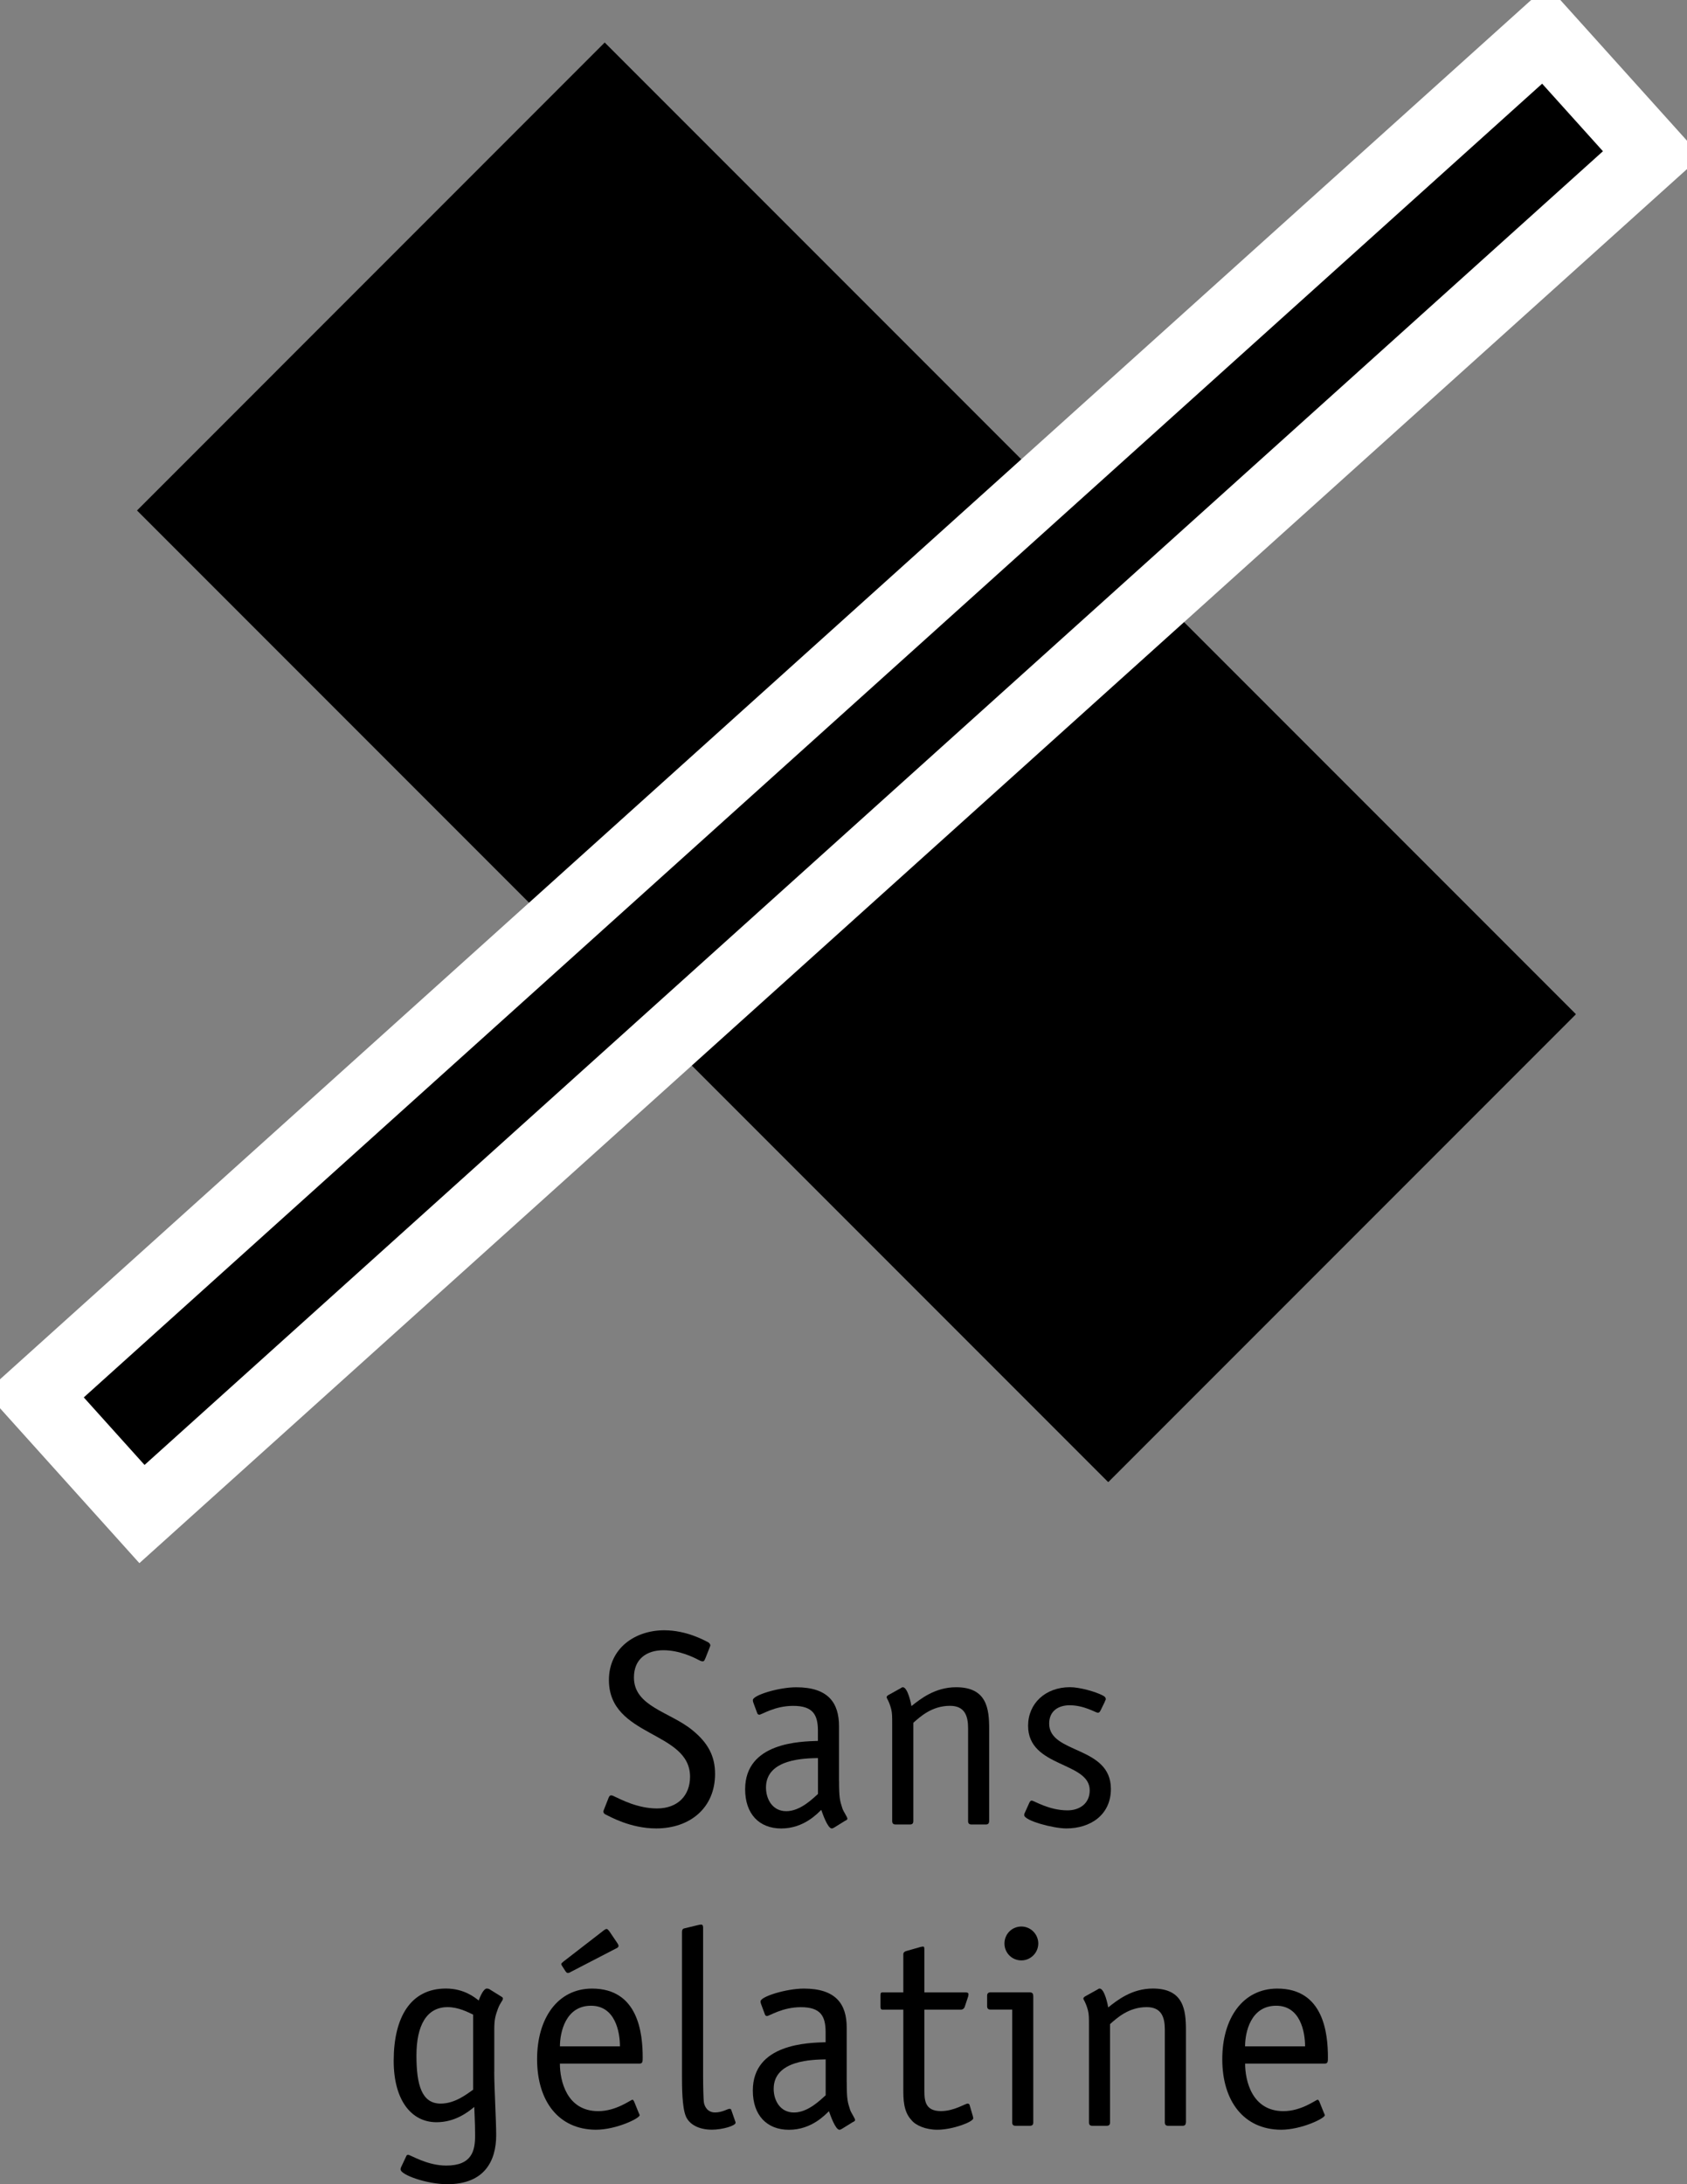
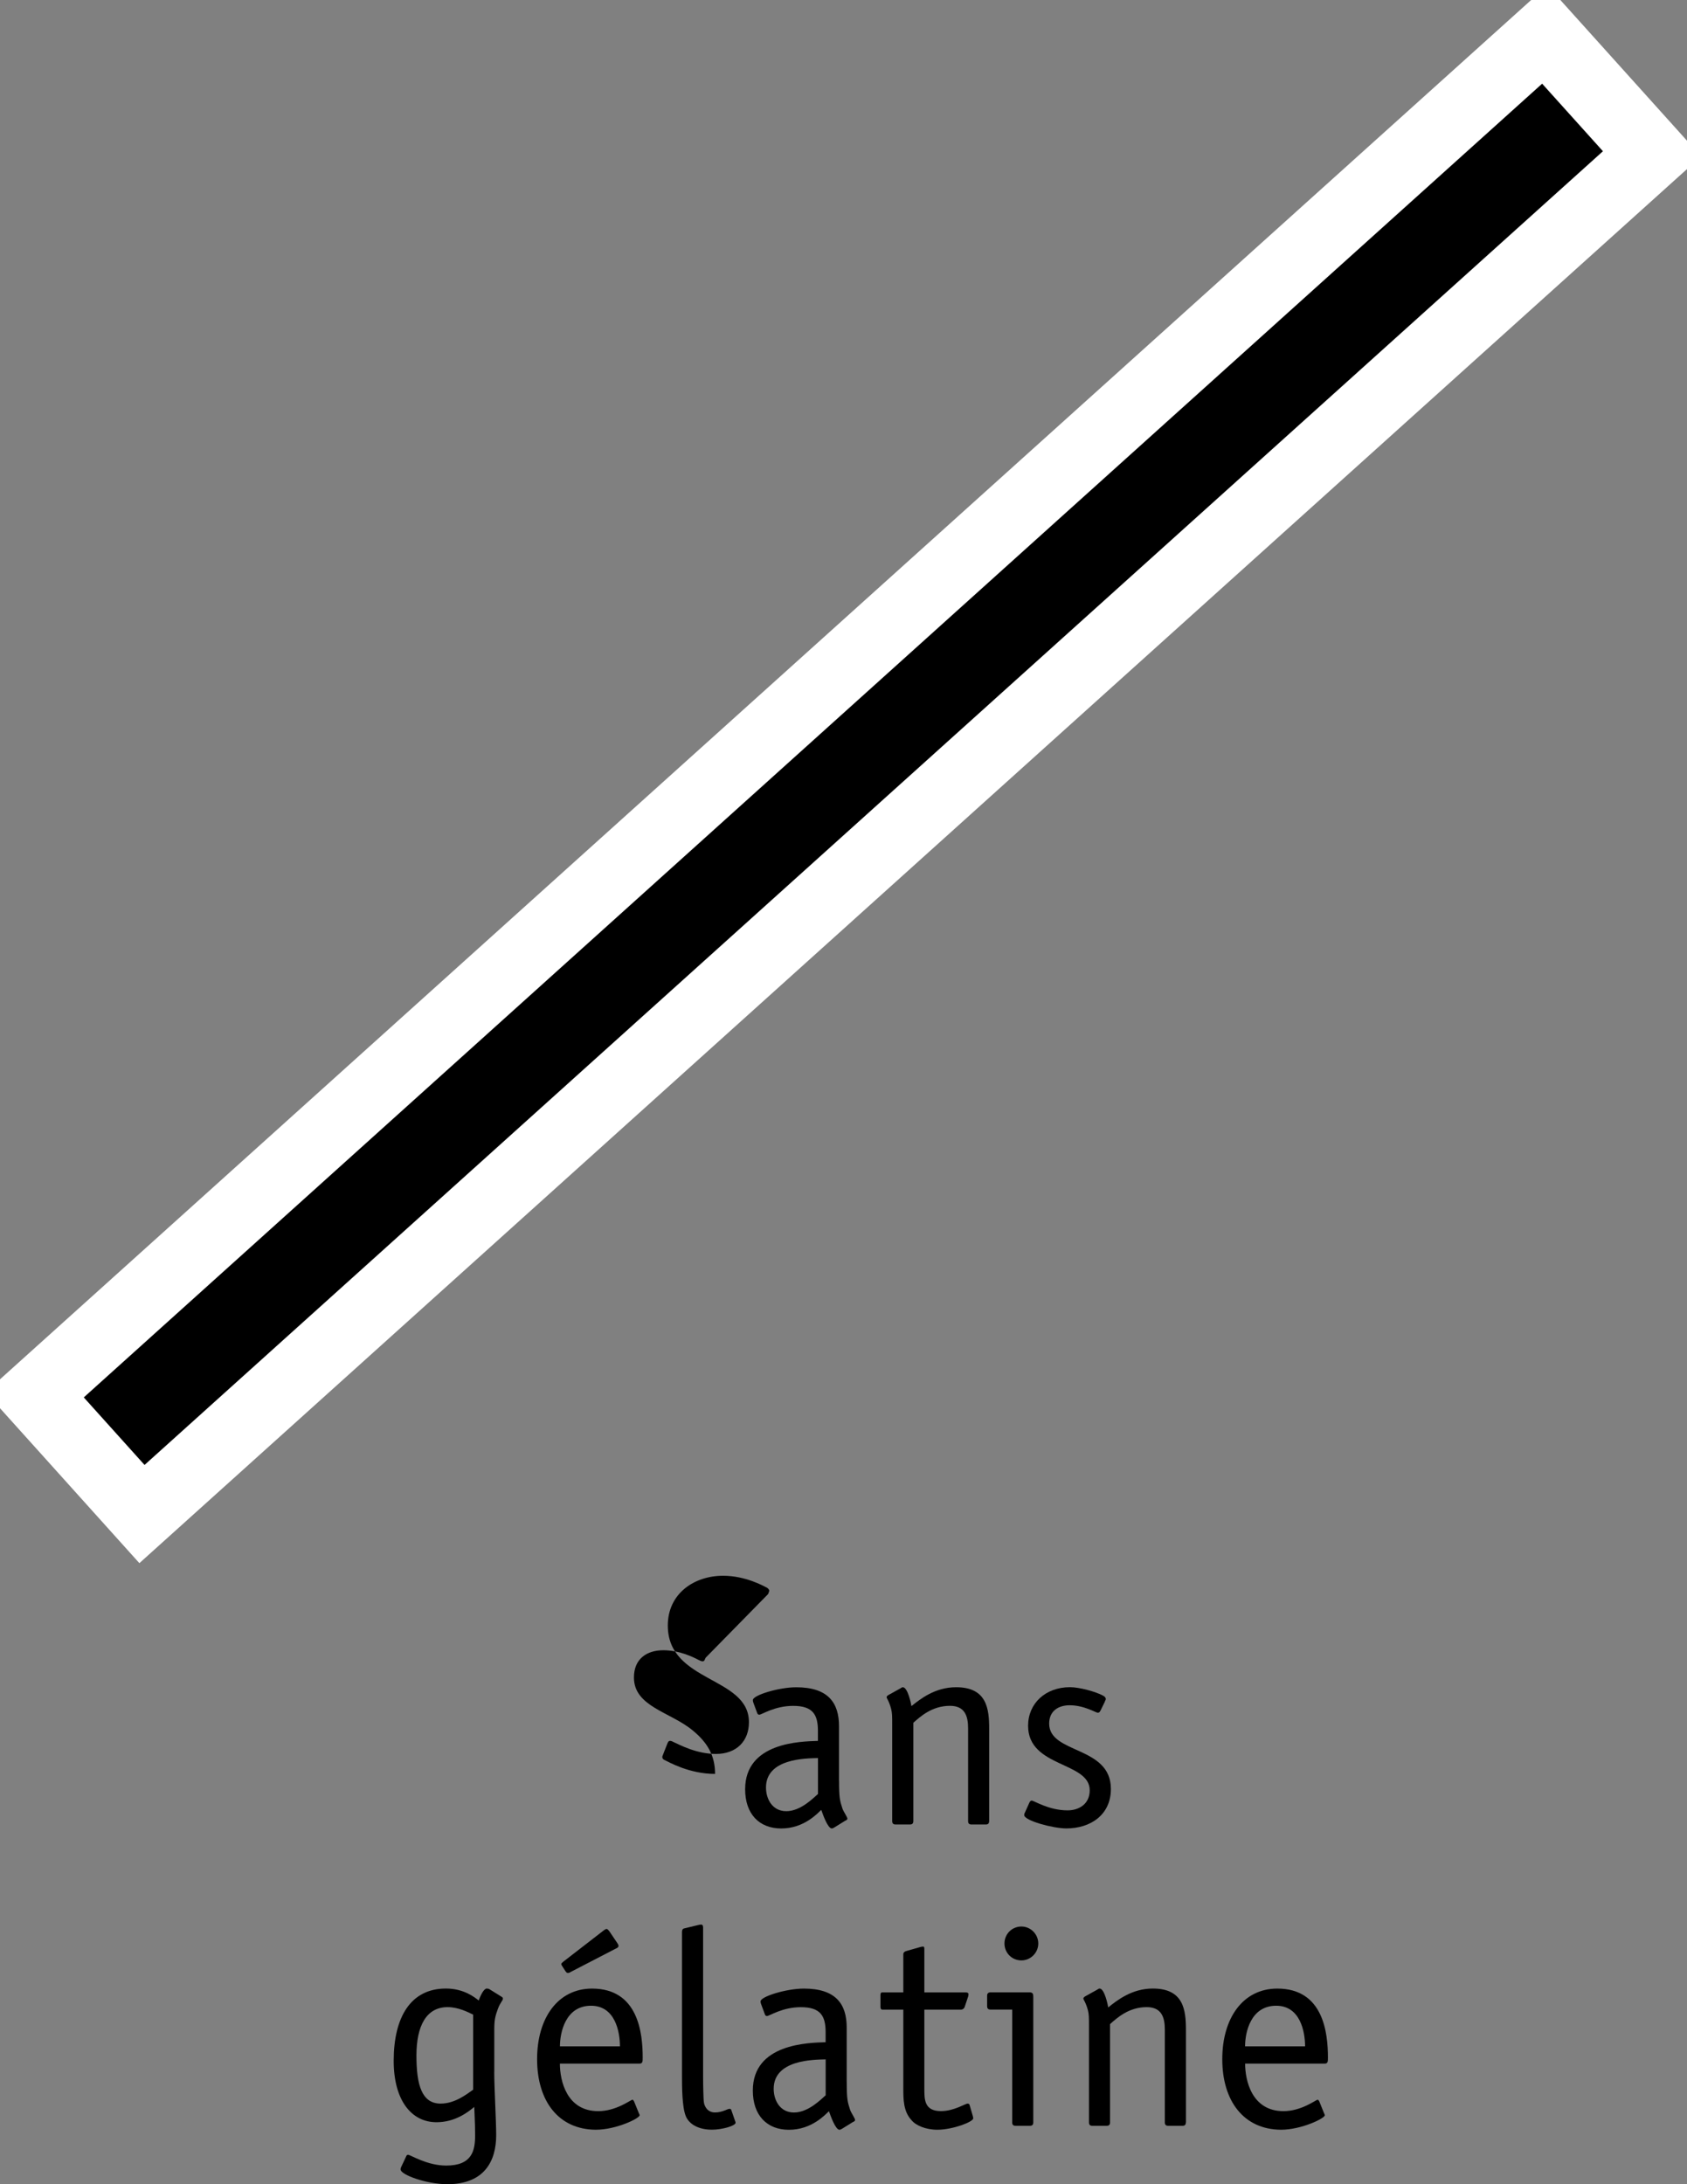
<svg xmlns="http://www.w3.org/2000/svg" xmlns:xlink="http://www.w3.org/1999/xlink" version="1.1" id="Ebene_1" x="0px" y="0px" enable-background="new 0 0 623.62 793.7" xml:space="preserve" viewBox="292.72 369.28 36.41 47.12">
  <rect x="292.72" y="369.28" width="36.41" height="47.12" fill="#808080" stroke="none" />
  <g>
    <g>
      <defs>
-         <rect id="SVGID_1_" x="304.118" y="370.863" transform="matrix(0.707 -0.707 0.707 0.707 -181.572 333.077)" width="14.282" height="29.691" />
-       </defs>
+         </defs>
      <defs>
        <polyline id="SVGID_2_" points="305.812,370.161 326.811,391.16 316.68,401.29 295.682,380.292 305.812,370.161    " />
      </defs>
      <defs>
        <polygon id="SVGID_3_" points="295.669,371.535 295.669,399.882 326.85,399.882 326.85,371.535 295.669,371.535    " />
      </defs>
      <clipPath id="SVGID_4_">
        <use xlink:href="#SVGID_1_" overflow="visible" />
      </clipPath>
      <clipPath id="SVGID_5_" clip-path="url(#SVGID_4_)">
        <use xlink:href="#SVGID_2_" overflow="visible" />
      </clipPath>
      <clipPath id="SVGID_6_" clip-path="url(#SVGID_5_)">
        <use xlink:href="#SVGID_3_" overflow="visible" />
      </clipPath>
-       <path clip-path="url(#SVGID_6_)" d="M314.918,397.005c0.08,0.062,0.217,0.184,0.371,0.282c1.146,0.739,2.662,0.475,3.484-0.593    c0.441-0.576,0.615-1.227,0.521-1.946c-0.078-0.603,0.4-1.074,1.006-1.006c1.072,0.121,1.934-0.268,2.533-1.163    c0.836-1.25,0.408-2.956-0.898-3.698c-0.975-0.552-2.209-0.417-3.033,0.33c-0.07,0.064-0.137,0.135-0.215,0.188    c-0.369,0.255-0.822,0.21-1.141-0.107c-3.275-3.276-6.552-6.552-9.827-9.828c-0.047-0.047-0.092-0.098-0.135-0.149    c-0.248-0.3-0.235-0.792,0.02-1.086c0.15-0.173,0.309-0.343,0.428-0.536c0.74-1.195,0.4-2.759-0.766-3.543    c-1.13-0.76-2.686-0.513-3.52,0.572c-0.445,0.578-0.615,1.231-0.522,1.953c0.077,0.599-0.403,1.067-1.005,0.999    c-1.074-0.122-1.936,0.267-2.533,1.163c-0.893,1.338-0.341,3.186,1.136,3.811c1.011,0.427,1.953,0.266,2.795-0.443    c0.073-0.061,0.136-0.134,0.214-0.188c0.37-0.255,0.824-0.21,1.141,0.107c3.278,3.277,6.556,6.555,9.833,9.833    c0.045,0.044,0.086,0.091,0.125,0.139c0.256,0.311,0.244,0.794-0.02,1.096c-0.125,0.143-0.256,0.283-0.363,0.438    C313.879,394.598,313.926,395.997,314.918,397.005L314.918,397.005z M323.51,387.859c0.145,0.145,0.289,0.289,0.432,0.433    c0.006,0.01,0.01,0.021,0.016,0.03c0.113,0.151,0.238,0.296,0.34,0.455c0.631,0.985,0.838,2.056,0.627,3.205    c-0.121,0.659-0.389,1.257-0.793,1.792c-0.062,0.083-0.125,0.165-0.189,0.247c-0.143,0.145-0.287,0.289-0.432,0.433    c-0.096,0.073-0.188,0.149-0.285,0.22c-0.602,0.439-1.271,0.711-2.012,0.808c-0.16,0.021-0.16,0.021-0.18,0.181    c-0.102,0.757-0.379,1.441-0.84,2.05c-0.062,0.082-0.125,0.164-0.188,0.246c-0.145,0.145-0.289,0.289-0.434,0.434    c-0.01,0.004-0.021,0.008-0.029,0.014c-0.152,0.115-0.297,0.238-0.455,0.342c-0.986,0.629-2.057,0.836-3.205,0.625    c-0.66-0.121-1.258-0.389-1.793-0.793c-0.082-0.062-0.164-0.125-0.246-0.188c-0.145-0.145-0.289-0.289-0.434-0.434    c-0.08-0.107-0.162-0.212-0.24-0.32c-0.477-0.658-0.744-1.394-0.805-2.202c-0.072-0.956,0.143-1.845,0.654-2.658    c0.043-0.069,0.033-0.104-0.023-0.159c-2.881-2.879-5.762-5.76-8.643-8.641c-0.013-0.013-0.028-0.025-0.039-0.04    c-0.027-0.035-0.051-0.032-0.087-0.009c-0.863,0.546-1.805,0.768-2.819,0.663c-0.793-0.082-1.512-0.365-2.151-0.846    c-0.083-0.062-0.165-0.125-0.247-0.188c-0.145-0.145-0.289-0.289-0.433-0.433c-0.011-0.017-0.02-0.036-0.032-0.052    c-0.079-0.1-0.163-0.196-0.235-0.301c-0.644-0.934-0.897-1.966-0.754-3.09c0.096-0.755,0.378-1.437,0.837-2.045    c0.061-0.081,0.123-0.161,0.185-0.241c0.145-0.145,0.289-0.289,0.433-0.433c0.094-0.073,0.187-0.149,0.284-0.22    c0.6-0.438,1.268-0.709,2.005-0.807c0.055-0.007,0.127,0.002,0.159-0.029c0.031-0.032,0.022-0.104,0.029-0.159    c0.102-0.754,0.378-1.436,0.838-2.043c0.062-0.083,0.126-0.165,0.188-0.247c0.145-0.144,0.289-0.289,0.433-0.433    c0.01-0.005,0.021-0.009,0.03-0.015c0.149-0.113,0.292-0.237,0.449-0.337c0.994-0.636,2.073-0.844,3.231-0.625    c0.652,0.123,1.242,0.389,1.771,0.79c0.083,0.062,0.165,0.125,0.247,0.188c0.145,0.144,0.289,0.289,0.433,0.433    c0.04,0.053,0.079,0.107,0.121,0.159c0.343,0.428,0.597,0.904,0.749,1.43c0.367,1.266,0.212,2.465-0.478,3.591    c-0.042,0.07-0.033,0.104,0.022,0.16c2.886,2.882,5.769,5.767,8.653,8.65c0.01,0.01,0.021,0.019,0.029,0.03    c0.025,0.036,0.051,0.032,0.088,0.009c0.912-0.575,1.904-0.791,2.971-0.644c0.738,0.102,1.408,0.38,2.004,0.832    C323.348,387.736,323.43,387.797,323.51,387.859L323.51,387.859z" />
      <path clip-path="url(#SVGID_6_)" fill-rule="evenodd" clip-rule="evenodd" fill="#FFFFFF" d="M314.918,397.005    c-0.992-1.009-1.039-2.407-0.371-3.375c0.107-0.155,0.238-0.296,0.363-0.438c0.264-0.301,0.275-0.785,0.02-1.096    c-0.039-0.048-0.08-0.095-0.125-0.139c-3.277-3.278-6.555-6.556-9.833-9.833c-0.317-0.318-0.771-0.362-1.141-0.107    c-0.078,0.053-0.141,0.126-0.214,0.188c-0.842,0.709-1.784,0.871-2.795,0.443c-1.478-0.625-2.029-2.472-1.136-3.811    c0.598-0.896,1.459-1.284,2.533-1.163c0.602,0.068,1.083-0.4,1.005-0.999c-0.093-0.721,0.077-1.375,0.522-1.953    c0.834-1.084,2.39-1.332,3.52-0.572c1.166,0.784,1.505,2.349,0.766,3.543c-0.119,0.193-0.278,0.363-0.428,0.536    c-0.255,0.294-0.268,0.786-0.02,1.086c0.043,0.052,0.088,0.102,0.135,0.149c3.275,3.276,6.552,6.552,9.827,9.828    c0.318,0.317,0.771,0.362,1.141,0.107c0.078-0.053,0.145-0.124,0.215-0.188c0.824-0.748,2.059-0.882,3.033-0.33    c1.307,0.742,1.734,2.448,0.898,3.698c-0.6,0.895-1.461,1.284-2.533,1.163c-0.605-0.068-1.084,0.403-1.006,1.006    c0.094,0.719-0.08,1.37-0.521,1.946c-0.822,1.068-2.338,1.332-3.484,0.593C315.135,397.189,314.998,397.067,314.918,397.005    L314.918,397.005z" />
    </g>
    <g>
-       <path d="M307.949,405.042c-0.024,0.048-0.024,0.077-0.066,0.077c-0.024,0-0.054-0.012-0.084-0.029    c-0.114-0.061-0.419-0.21-0.761-0.21c-0.36,0-0.636,0.186-0.636,0.588c0,0.629,0.786,0.743,1.265,1.139    c0.324,0.265,0.486,0.546,0.486,0.941c0,0.732-0.54,1.176-1.271,1.176c-0.558,0-1.001-0.258-1.091-0.3    c-0.03-0.012-0.048-0.036-0.048-0.066c0-0.018,0.018-0.048,0.024-0.071l0.078-0.198c0.018-0.048,0.03-0.078,0.066-0.078    c0.024,0,0.054,0.013,0.084,0.03c0.12,0.054,0.485,0.252,0.905,0.252c0.45,0,0.713-0.282,0.713-0.684    c0-0.996-1.751-0.846-1.751-2.087c0-0.689,0.57-1.073,1.193-1.073c0.48,0,0.864,0.216,0.948,0.258    c0.03,0.018,0.048,0.048,0.048,0.065c0,0.019-0.018,0.048-0.024,0.072L307.949,405.042z" />
+       <path d="M307.949,405.042c-0.024,0.048-0.024,0.077-0.066,0.077c-0.024,0-0.054-0.012-0.084-0.029    c-0.114-0.061-0.419-0.21-0.761-0.21c-0.36,0-0.636,0.186-0.636,0.588c0,0.629,0.786,0.743,1.265,1.139    c0.324,0.265,0.486,0.546,0.486,0.941c-0.558,0-1.001-0.258-1.091-0.3    c-0.03-0.012-0.048-0.036-0.048-0.066c0-0.018,0.018-0.048,0.024-0.071l0.078-0.198c0.018-0.048,0.03-0.078,0.066-0.078    c0.024,0,0.054,0.013,0.084,0.03c0.12,0.054,0.485,0.252,0.905,0.252c0.45,0,0.713-0.282,0.713-0.684    c0-0.996-1.751-0.846-1.751-2.087c0-0.689,0.57-1.073,1.193-1.073c0.48,0,0.864,0.216,0.948,0.258    c0.03,0.018,0.048,0.048,0.048,0.065c0,0.019-0.018,0.048-0.024,0.072L307.949,405.042z" />
      <path d="M310.829,407.692c0,0.378,0.018,0.432,0.072,0.6c0.024,0.072,0.108,0.186,0.108,0.222c0,0.024-0.03,0.036-0.054,0.048    l-0.234,0.145c-0.024,0.012-0.036,0.018-0.048,0.018c-0.09,0-0.198-0.317-0.228-0.401c-0.072,0.065-0.366,0.401-0.864,0.401    c-0.474,0-0.779-0.312-0.779-0.846c0-1.014,1.199-1.031,1.571-1.043v-0.216c0-0.349-0.108-0.54-0.534-0.54    c-0.402,0-0.678,0.191-0.732,0.191c-0.018,0-0.036-0.012-0.042-0.029l-0.078-0.21c-0.012-0.03-0.018-0.048-0.018-0.078    c0-0.102,0.552-0.275,0.936-0.275c0.689,0,0.923,0.335,0.923,0.839V407.692z M310.374,407.206    c-0.264,0.007-1.122,0.007-1.122,0.636c0,0.24,0.132,0.51,0.438,0.51c0.312,0,0.587-0.288,0.684-0.371V407.206z" />
      <path d="M314.068,408.567c0,0.048-0.023,0.072-0.07,0.072h-0.312c-0.049,0-0.072-0.024-0.072-0.072v-2.003    c0-0.258-0.066-0.485-0.391-0.485c-0.389,0-0.641,0.233-0.791,0.366v2.122c0,0.048-0.023,0.072-0.072,0.072h-0.311    c-0.049,0-0.073-0.024-0.073-0.072v-2.068c0-0.198,0-0.264-0.023-0.354c-0.048-0.181-0.097-0.223-0.097-0.252    c0-0.013,0.007-0.024,0.03-0.042l0.27-0.15c0.012-0.006,0.029-0.023,0.049-0.023c0.107,0,0.18,0.359,0.186,0.407    c0.197-0.156,0.51-0.407,0.965-0.407c0.666,0,0.713,0.468,0.713,0.899V408.567z" />
    </g>
    <g>
      <path d="M316.484,406.157c-0.023,0.048-0.035,0.071-0.072,0.071c-0.041,0-0.293-0.161-0.605-0.161    c-0.24,0-0.443,0.119-0.443,0.396c0,0.659,1.332,0.474,1.332,1.409c0,0.563-0.445,0.852-0.961,0.852    c-0.287,0-0.91-0.168-0.91-0.288c0-0.029,0.012-0.048,0.023-0.071l0.084-0.187c0.018-0.042,0.035-0.054,0.055-0.054    c0.053,0,0.365,0.21,0.773,0.21c0.258,0,0.479-0.145,0.479-0.432c0-0.624-1.33-0.486-1.33-1.392c0-0.485,0.377-0.833,0.904-0.833    c0.205,0,0.553,0.096,0.709,0.18c0.047,0.023,0.064,0.048,0.064,0.078c0,0.018-0.018,0.035-0.023,0.06L316.484,406.157z" />
    </g>
    <g>
      <path d="M303.387,413.982c0,0.336,0.042,1.037,0.042,1.361c0,0.546-0.246,1.056-1.055,1.056c-0.45,0-1.008-0.204-1.008-0.318    c0-0.03,0.006-0.042,0.024-0.078l0.096-0.204c0.006-0.018,0.018-0.035,0.042-0.035c0.048,0,0.408,0.233,0.822,0.233    c0.558,0,0.624-0.323,0.624-0.647c0-0.3-0.018-0.546-0.018-0.618c-0.138,0.114-0.414,0.33-0.815,0.33    c-0.546,0-0.924-0.479-0.924-1.325c0-0.941,0.366-1.559,1.127-1.559c0.396,0,0.63,0.197,0.708,0.258    c0.054-0.15,0.12-0.258,0.174-0.258c0.024,0,0.042,0.006,0.054,0.012l0.27,0.168c0.024,0.018,0.024,0.023,0.024,0.036    c0,0.048-0.054,0.077-0.108,0.222c-0.054,0.149-0.078,0.228-0.078,0.443V413.982z M302.932,412.741    c-0.102-0.048-0.312-0.162-0.552-0.162c-0.456,0-0.672,0.401-0.672,1.043c0,0.636,0.114,1.038,0.522,1.038    c0.312,0,0.563-0.204,0.702-0.3V412.741z" />
      <path d="M306.507,414.864c0.006,0.018,0.018,0.029,0.018,0.048c0,0.065-0.504,0.312-0.948,0.312    c-0.797-0.006-1.265-0.611-1.265-1.523c0-0.881,0.444-1.522,1.187-1.522c1.001,0,1.092,0.971,1.092,1.486    c0,0.084,0,0.132-0.066,0.132h-1.721c0,0.366,0.144,1.026,0.828,1.026c0.39,0,0.702-0.246,0.737-0.246    c0.018,0,0.024,0.018,0.036,0.036L306.507,414.864z M306.1,413.425c0-0.312-0.102-0.876-0.624-0.876    c-0.551,0-0.671,0.576-0.671,0.876H306.1z M305.032,411.823c-0.018,0.013-0.036,0.019-0.06,0.019    c-0.018,0-0.036-0.019-0.054-0.048l-0.054-0.084c-0.012-0.019-0.03-0.042-0.03-0.061c0-0.018,0.024-0.03,0.048-0.054l0.869-0.672    c0.012-0.006,0.036-0.03,0.06-0.03s0.042,0.03,0.06,0.049l0.174,0.258c0.012,0.018,0.024,0.035,0.024,0.06    s-0.024,0.042-0.054,0.054L305.032,411.823z" />
      <path d="M308.584,415.031c0.006,0.013,0.012,0.03,0.012,0.042c0,0.066-0.288,0.15-0.51,0.15c-0.293,0-0.492-0.12-0.563-0.288    c-0.084-0.197-0.084-0.659-0.084-0.869v-3.112c0-0.042,0.018-0.066,0.042-0.072l0.3-0.072c0.048-0.012,0.03-0.006,0.072-0.012    c0.042,0,0.042,0.048,0.042,0.078v3.202c0,0.186,0.006,0.492,0.018,0.563c0.012,0.066,0.066,0.21,0.24,0.21    c0.156,0,0.27-0.078,0.312-0.078c0.036,0,0.036,0.019,0.042,0.036L308.584,415.031z" />
      <path d="M310.995,414.192c0,0.378,0.018,0.432,0.072,0.6c0.024,0.072,0.108,0.186,0.108,0.222c0,0.024-0.03,0.036-0.054,0.048    l-0.234,0.145c-0.024,0.012-0.036,0.018-0.048,0.018c-0.09,0-0.198-0.317-0.228-0.401c-0.072,0.065-0.366,0.401-0.864,0.401    c-0.474,0-0.779-0.312-0.779-0.846c0-1.014,1.199-1.031,1.571-1.043v-0.216c0-0.349-0.108-0.54-0.534-0.54    c-0.402,0-0.678,0.191-0.732,0.191c-0.018,0-0.036-0.012-0.042-0.029l-0.078-0.21c-0.012-0.03-0.018-0.048-0.018-0.078    c0-0.102,0.552-0.275,0.936-0.275c0.689,0,0.923,0.335,0.923,0.839V414.192z M310.54,413.706    c-0.264,0.007-1.122,0.007-1.122,0.636c0,0.24,0.132,0.51,0.438,0.51c0.312,0,0.587-0.288,0.684-0.371V413.706z" />
      <path d="M313.713,414.918c0.006,0.023,0.012,0.042,0.012,0.06c0,0.078-0.449,0.246-0.773,0.246c-0.258,0-0.473-0.096-0.562-0.21    c-0.174-0.186-0.174-0.456-0.174-0.678v-1.703h-0.451c-0.042,0-0.042-0.042-0.042-0.071v-0.229c0-0.042,0-0.072,0.042-0.072h0.451    v-0.821c0-0.036,0.023-0.06,0.064-0.071l0.318-0.091c0.018,0,0.031-0.006,0.043-0.006c0.029,0,0.029,0.03,0.029,0.066v0.923h0.887    c0.037,0,0.066,0.007,0.066,0.042c0,0.013-0.006,0.024-0.006,0.042l-0.078,0.234c-0.012,0.03-0.041,0.054-0.078,0.054h-0.791    v1.703c0,0.24,0,0.486,0.359,0.486c0.283,0,0.521-0.162,0.576-0.162c0.023,0,0.043,0.018,0.043,0.036L313.713,414.918z" />
      <path d="M315.021,415.067c0,0.048-0.023,0.072-0.072,0.072h-0.311c-0.049,0-0.072-0.024-0.072-0.072v-2.435h-0.469    c-0.047,0-0.072-0.023-0.072-0.071v-0.229c0-0.048,0.025-0.072,0.072-0.072h0.846c0.066,0,0.078,0.036,0.078,0.091V415.067z     M314.764,411.571c-0.203,0-0.365-0.161-0.365-0.365s0.162-0.366,0.365-0.366s0.365,0.168,0.365,0.366    C315.129,411.403,314.967,411.571,314.764,411.571z" />
      <path d="M318.314,415.067c0,0.048-0.023,0.072-0.07,0.072h-0.312c-0.049,0-0.072-0.024-0.072-0.072v-2.003    c0-0.258-0.066-0.485-0.391-0.485c-0.389,0-0.641,0.233-0.791,0.366v2.122c0,0.048-0.023,0.072-0.072,0.072h-0.311    c-0.049,0-0.072-0.024-0.072-0.072v-2.068c0-0.198,0-0.264-0.023-0.354c-0.049-0.181-0.098-0.223-0.098-0.252    c0-0.013,0.008-0.024,0.031-0.042l0.27-0.15c0.012-0.006,0.029-0.023,0.049-0.023c0.107,0,0.18,0.359,0.186,0.407    c0.197-0.156,0.51-0.407,0.965-0.407c0.666,0,0.713,0.468,0.713,0.899V415.067z" />
    </g>
    <g>
      <path d="M321.295,414.864c0.006,0.018,0.018,0.029,0.018,0.048c0,0.065-0.504,0.312-0.947,0.312    c-0.797-0.006-1.266-0.611-1.266-1.523c0-0.881,0.443-1.522,1.188-1.522c1.002,0,1.092,0.971,1.092,1.486    c0,0.084,0,0.132-0.066,0.132h-1.721c0,0.366,0.145,1.026,0.828,1.026c0.389,0,0.701-0.246,0.736-0.246    c0.02,0,0.025,0.018,0.037,0.036L321.295,414.864z M320.887,413.425c0-0.312-0.102-0.876-0.623-0.876    c-0.553,0-0.672,0.576-0.672,0.876H320.887z" />
    </g>
    <polygon points="293.469,399.37 295.784,401.942 328.375,372.598 326.059,370.026 293.469,399.37  " />
    <g>
      <polygon fill="none" stroke="#FFFFFF" stroke-width="1.5" points="293.469,399.37 295.784,401.942 328.375,372.598     326.059,370.026 293.469,399.37   " />
    </g>
  </g>
</svg>